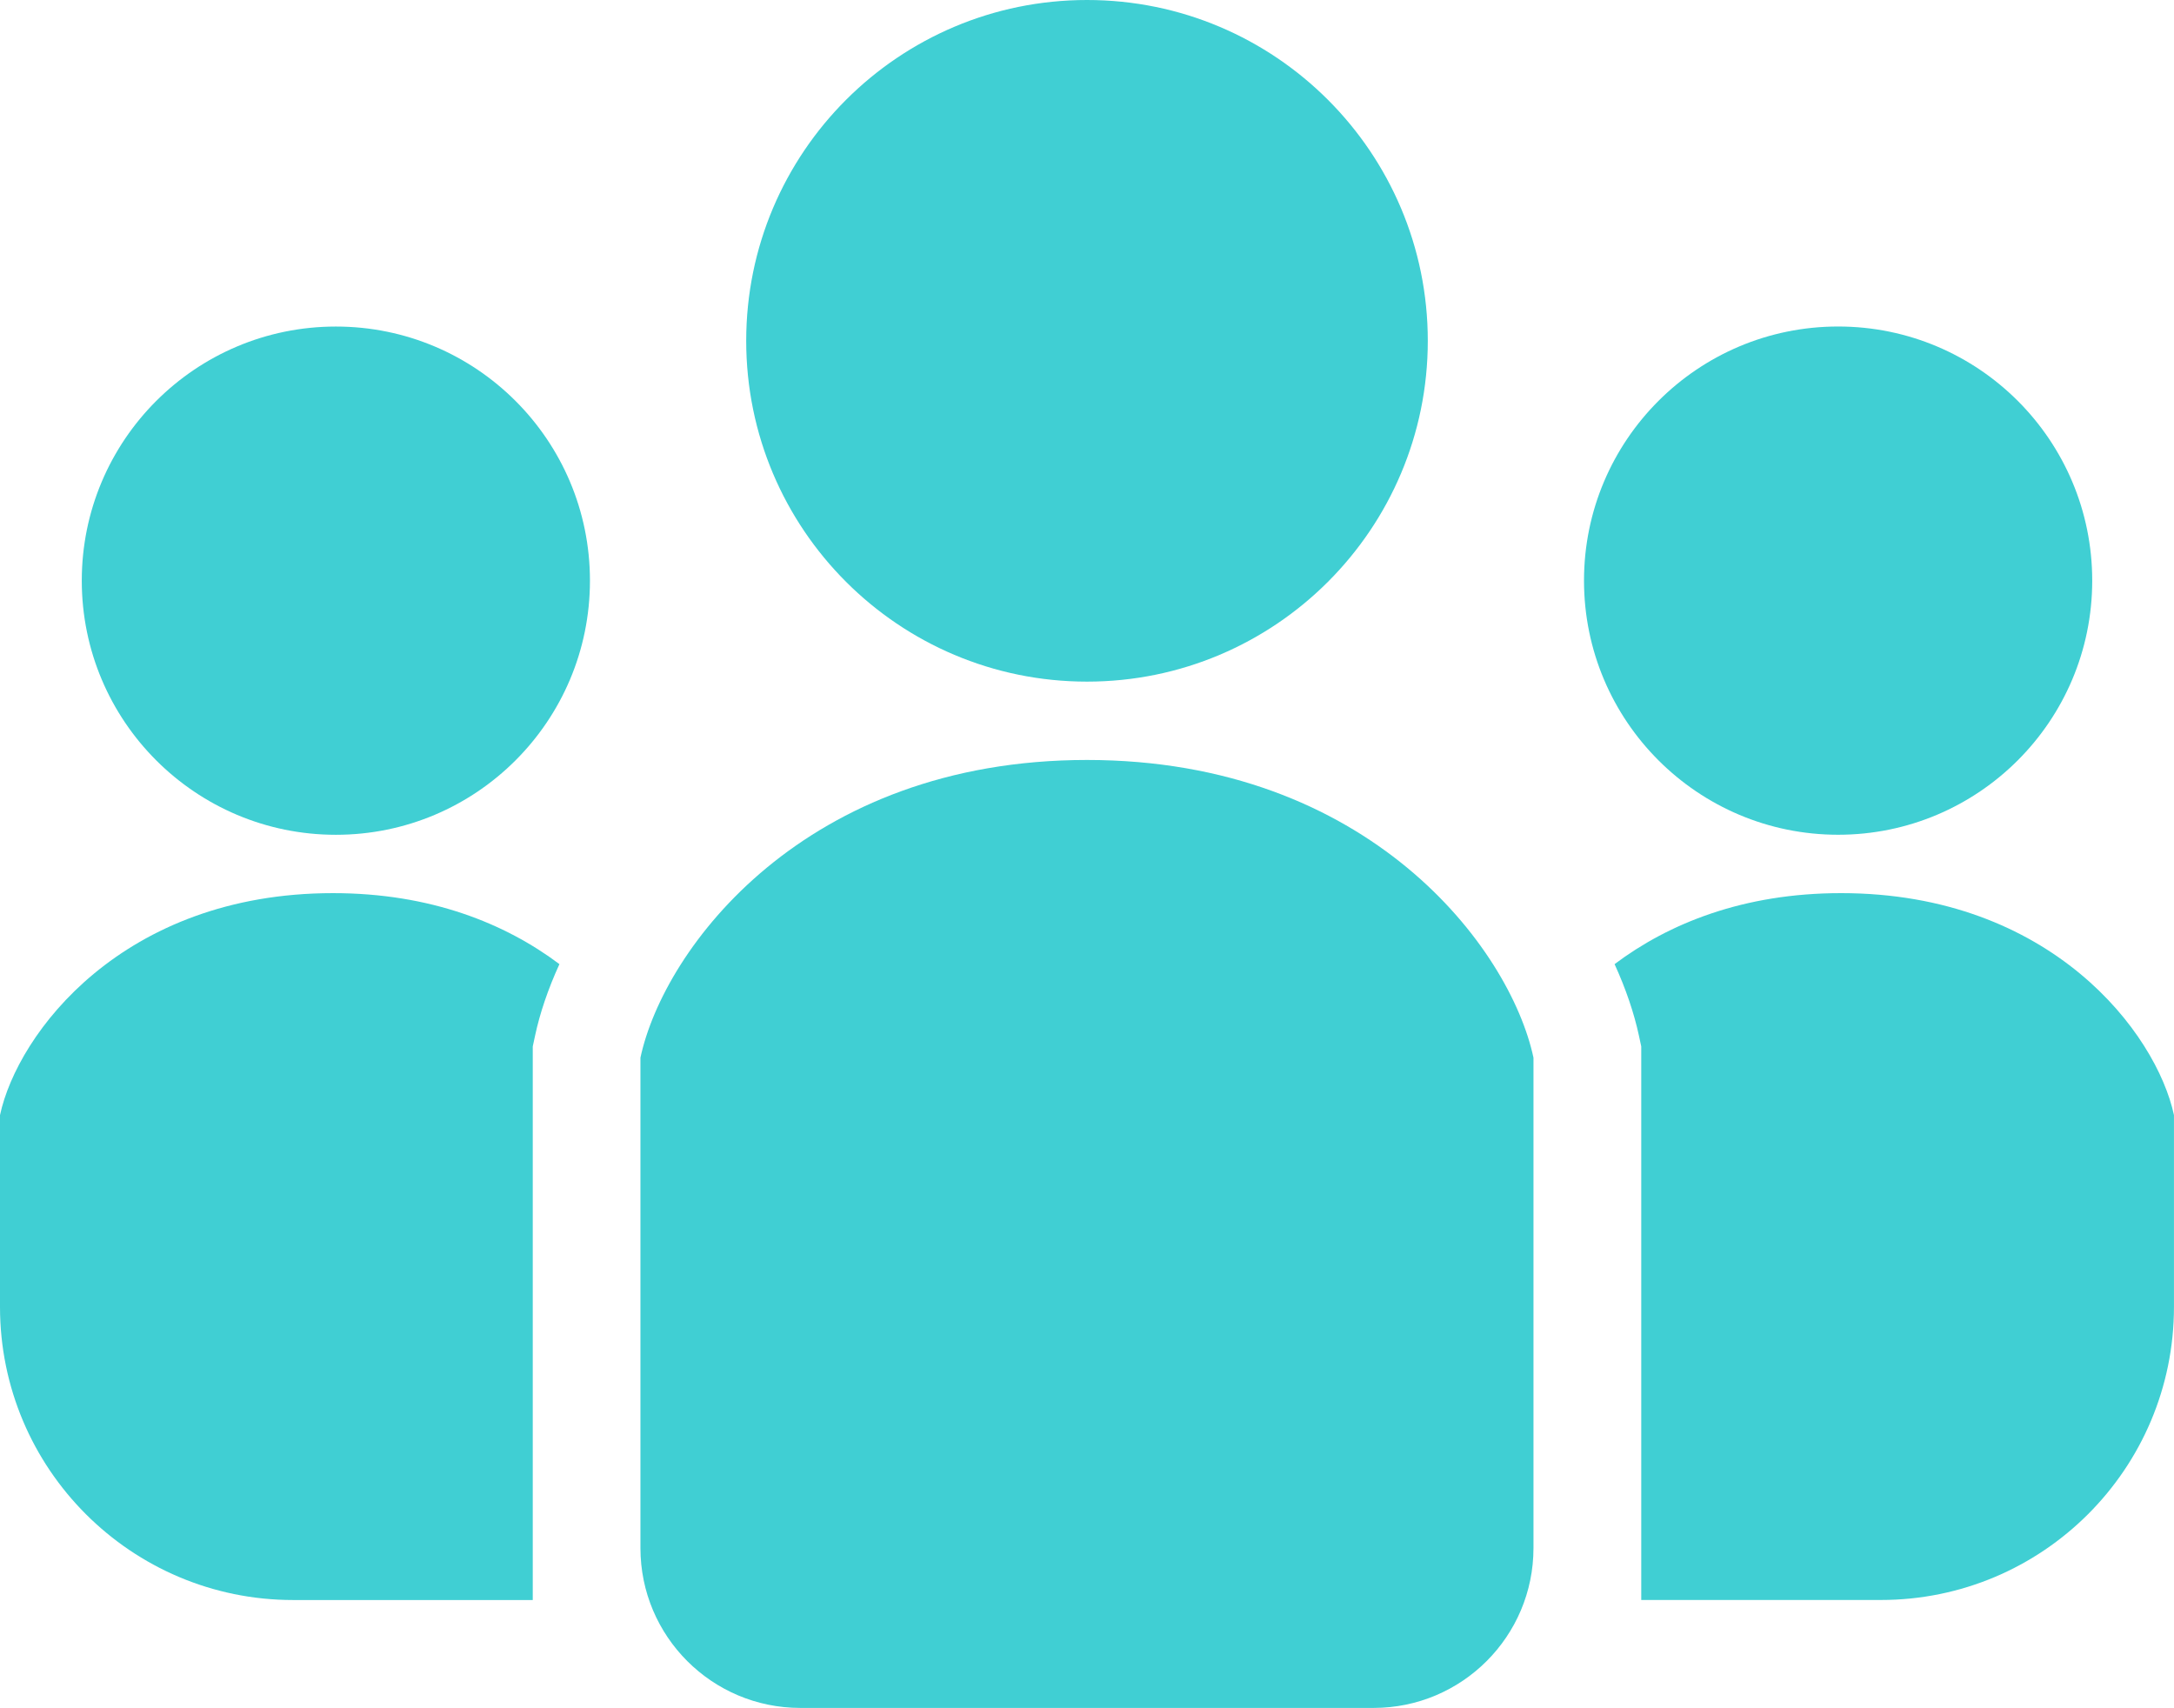
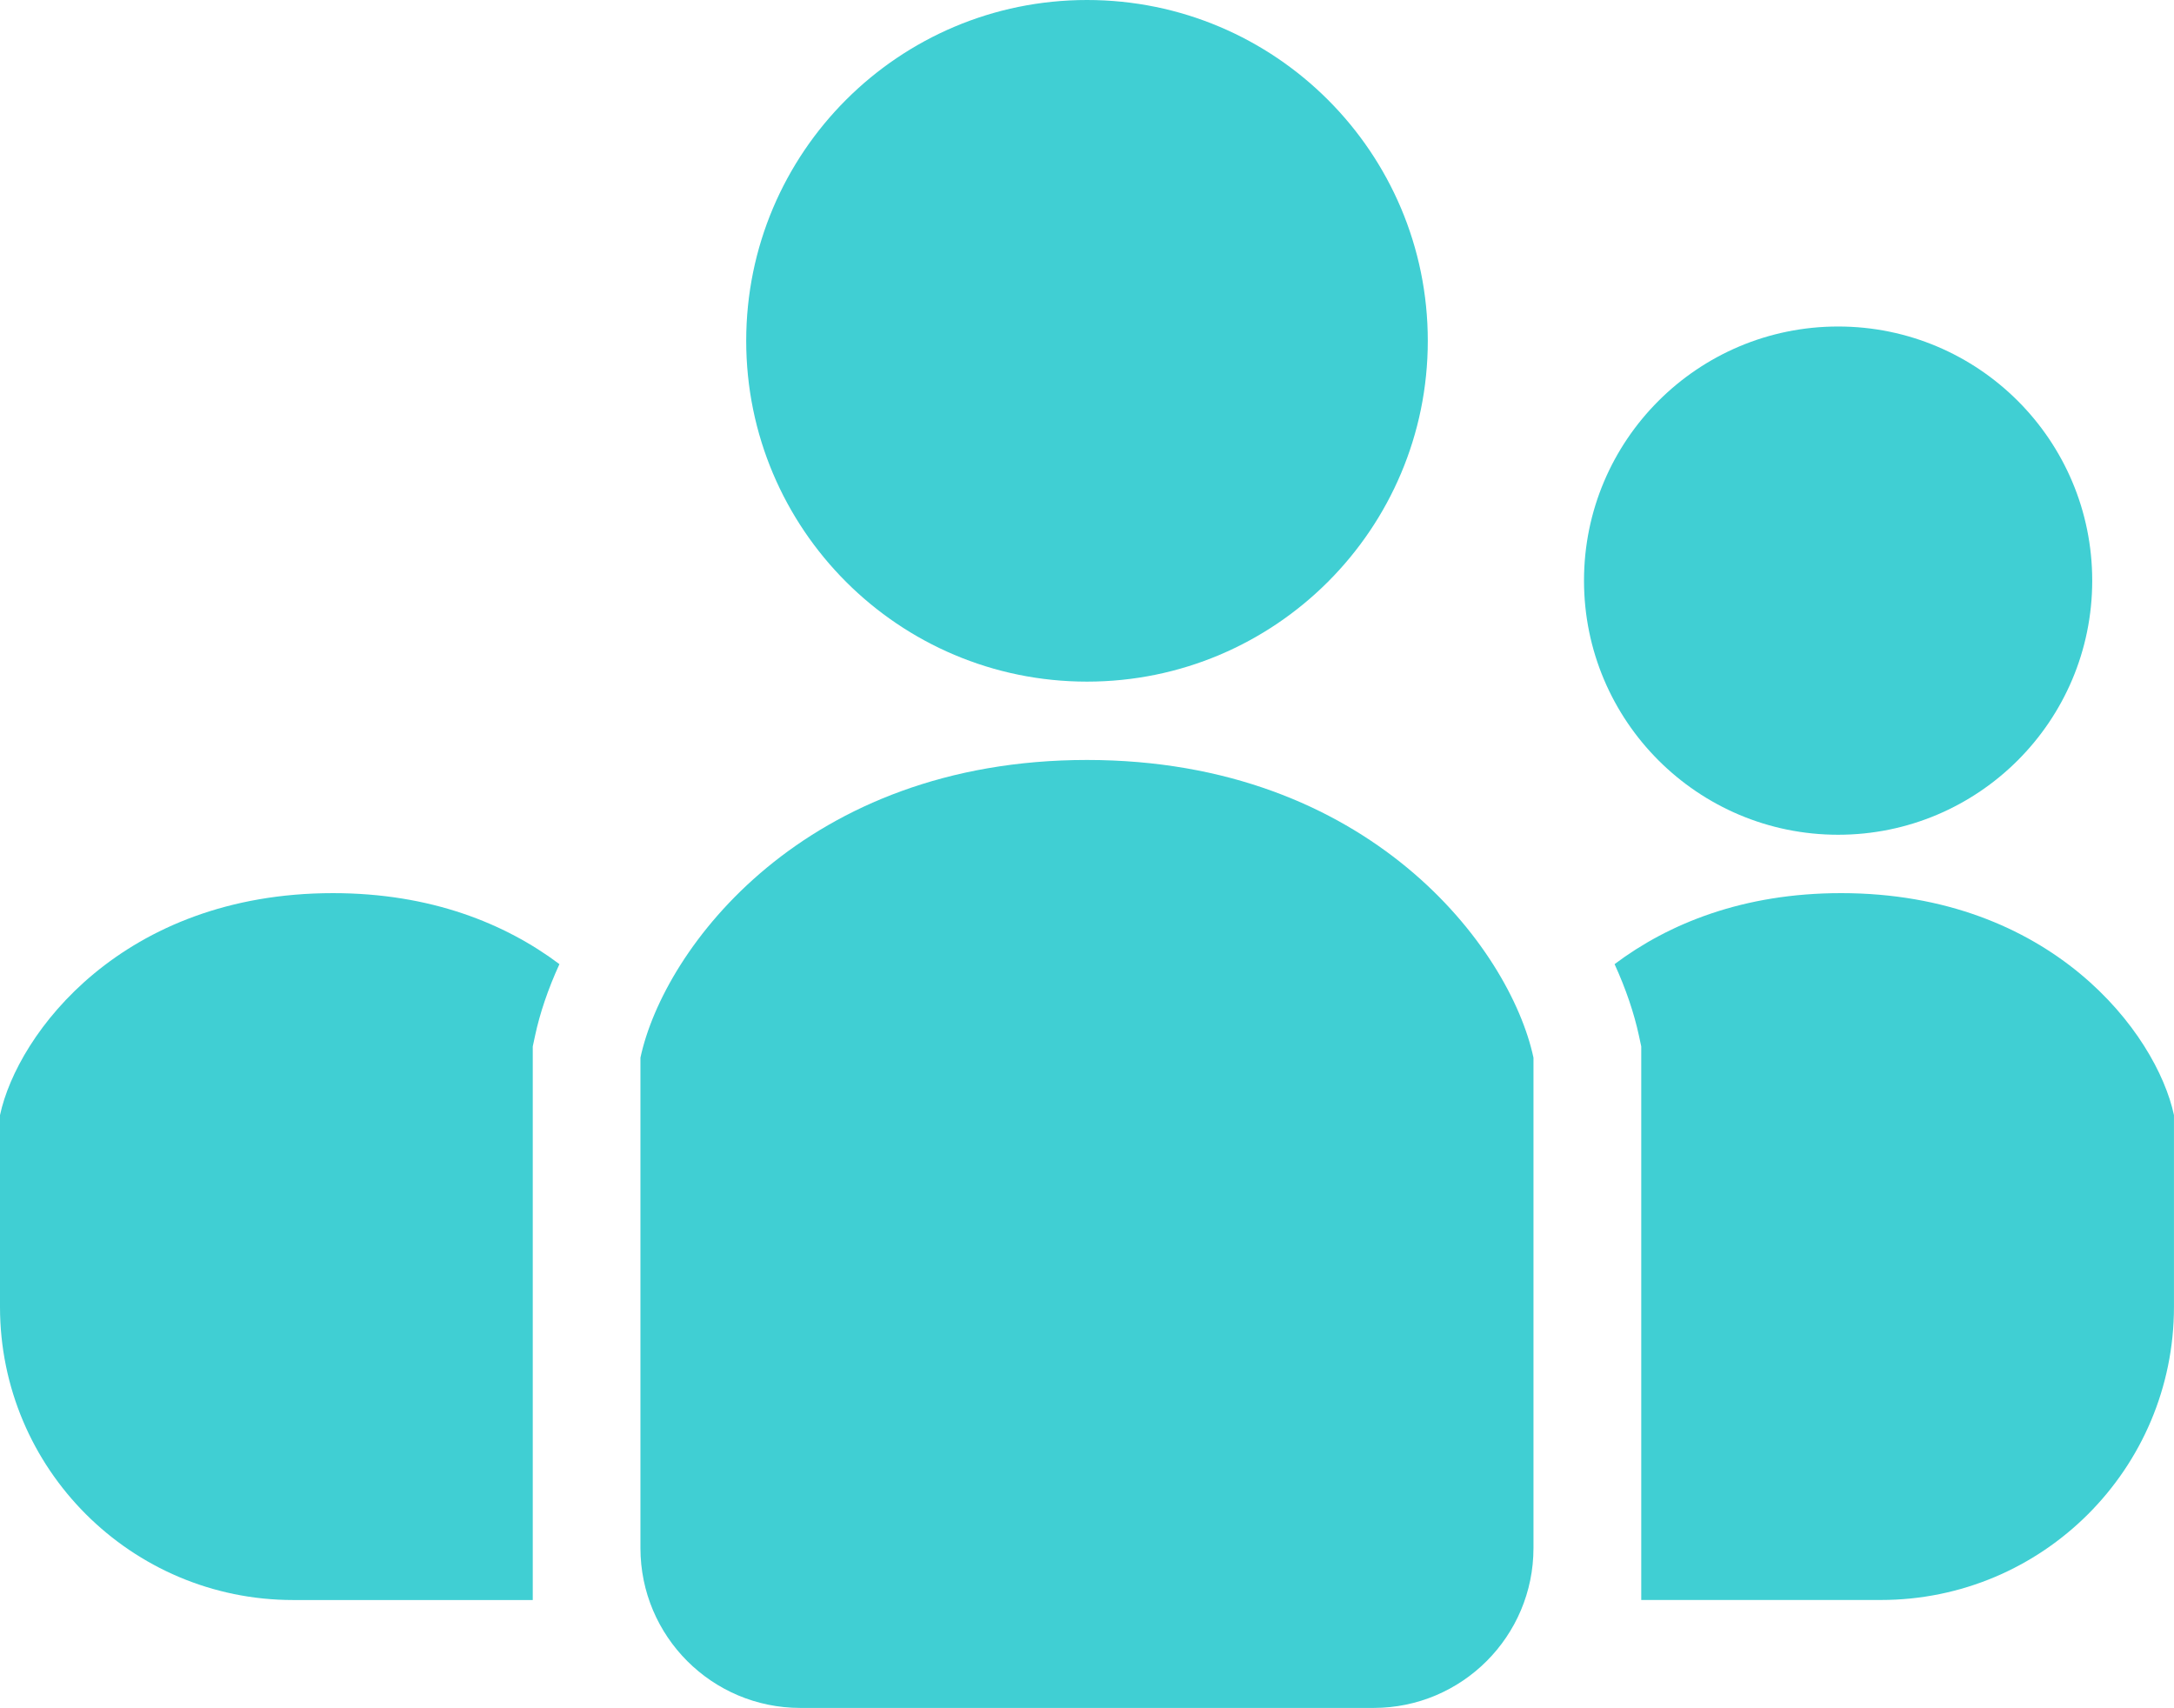
<svg xmlns="http://www.w3.org/2000/svg" id="_レイヤー_2" width="512" height="402.22" viewBox="0 0 512 402.22">
  <defs>
    <style>.cls-1{fill:#40cfd3;}</style>
  </defs>
  <g id="_2">
    <g>
      <path class="cls-1" d="M256,160.52c44.32,0,80.26-35.94,80.26-80.26S300.32,0,256,0s-80.26,35.94-80.26,80.26c0,44.33,35.93,80.26,80.26,80.26Z" />
      <path class="cls-1" d="M432.9,196.58c33.04,0,59.84-26.79,59.84-59.85s-26.79-59.84-59.84-59.84-59.85,26.79-59.85,59.84,26.8,59.85,59.85,59.85Z" />
      <path class="cls-1" d="M433.58,210.33c-23.01,0-40.6,7.16-53.33,16.72,2.69,5.89,4.6,11.59,5.73,16.82l.55,2.57v130.35h56.43c38.13,0,69.03-30.91,69.03-69.04v-45.15c-4.12-19.25-28.89-52.27-78.42-52.27Z" />
-       <path class="cls-1" d="M79.1,76.9c-33.05,0-59.84,26.79-59.84,59.84s26.79,59.85,59.84,59.85,59.84-26.79,59.84-59.85-26.79-59.84-59.84-59.84Z" />
      <path class="cls-1" d="M0,262.61v45.15c0,38.13,30.91,69.04,69.04,69.04h56.43V246.44l.55-2.57c1.12-5.23,3.03-10.92,5.73-16.82-12.73-9.56-30.32-16.72-53.33-16.72-49.53,0-74.29,33.02-78.42,52.27Z" />
-       <path class="cls-1" d="M256,178.97c-66.42,0-99.63,44.28-105.17,70.11v115.48c0,20.79,16.86,37.65,37.65,37.65h135.02c20.79,0,37.65-16.86,37.65-37.65v-115.48c-5.53-25.83-38.75-70.11-105.17-70.11Z" />
+       <path class="cls-1" d="M256,178.97c-66.42,0-99.63,44.28-105.17,70.11v115.48c0,20.79,16.86,37.65,37.65,37.65h135.02c20.79,0,37.65-16.86,37.65-37.65v-115.48c-5.53-25.83-38.75-70.11-105.17-70.11" />
    </g>
  </g>
</svg>